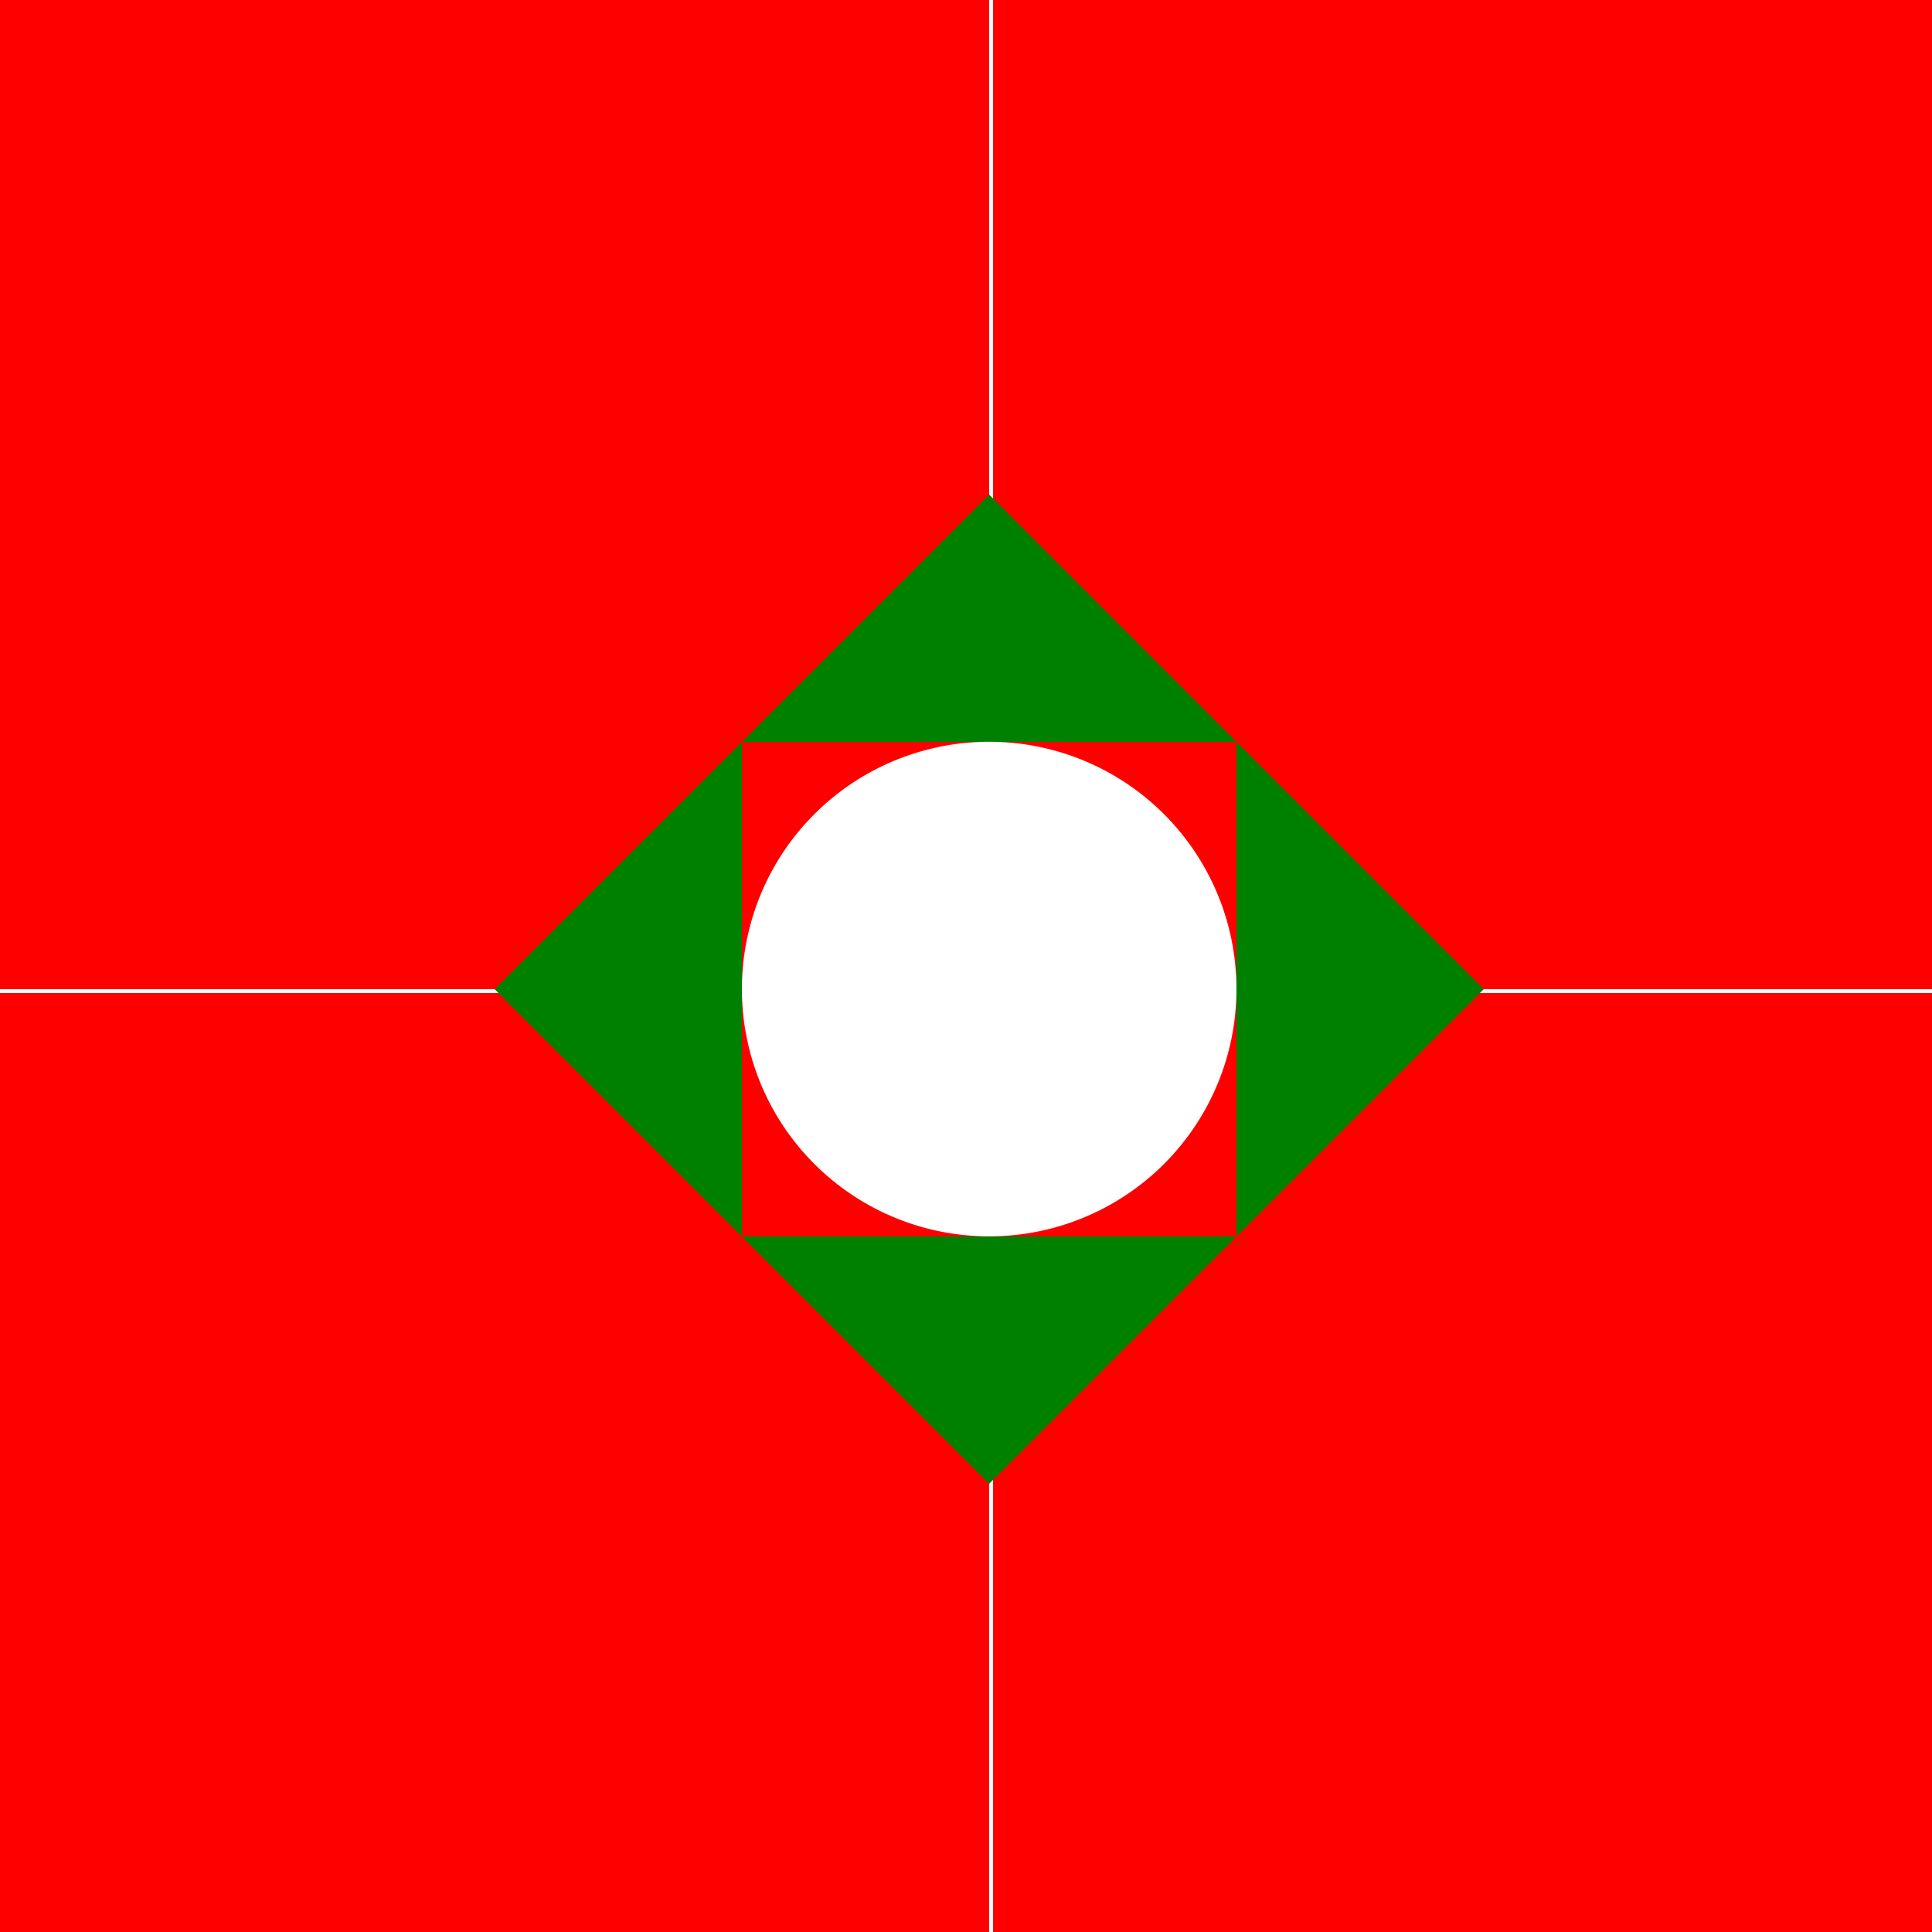
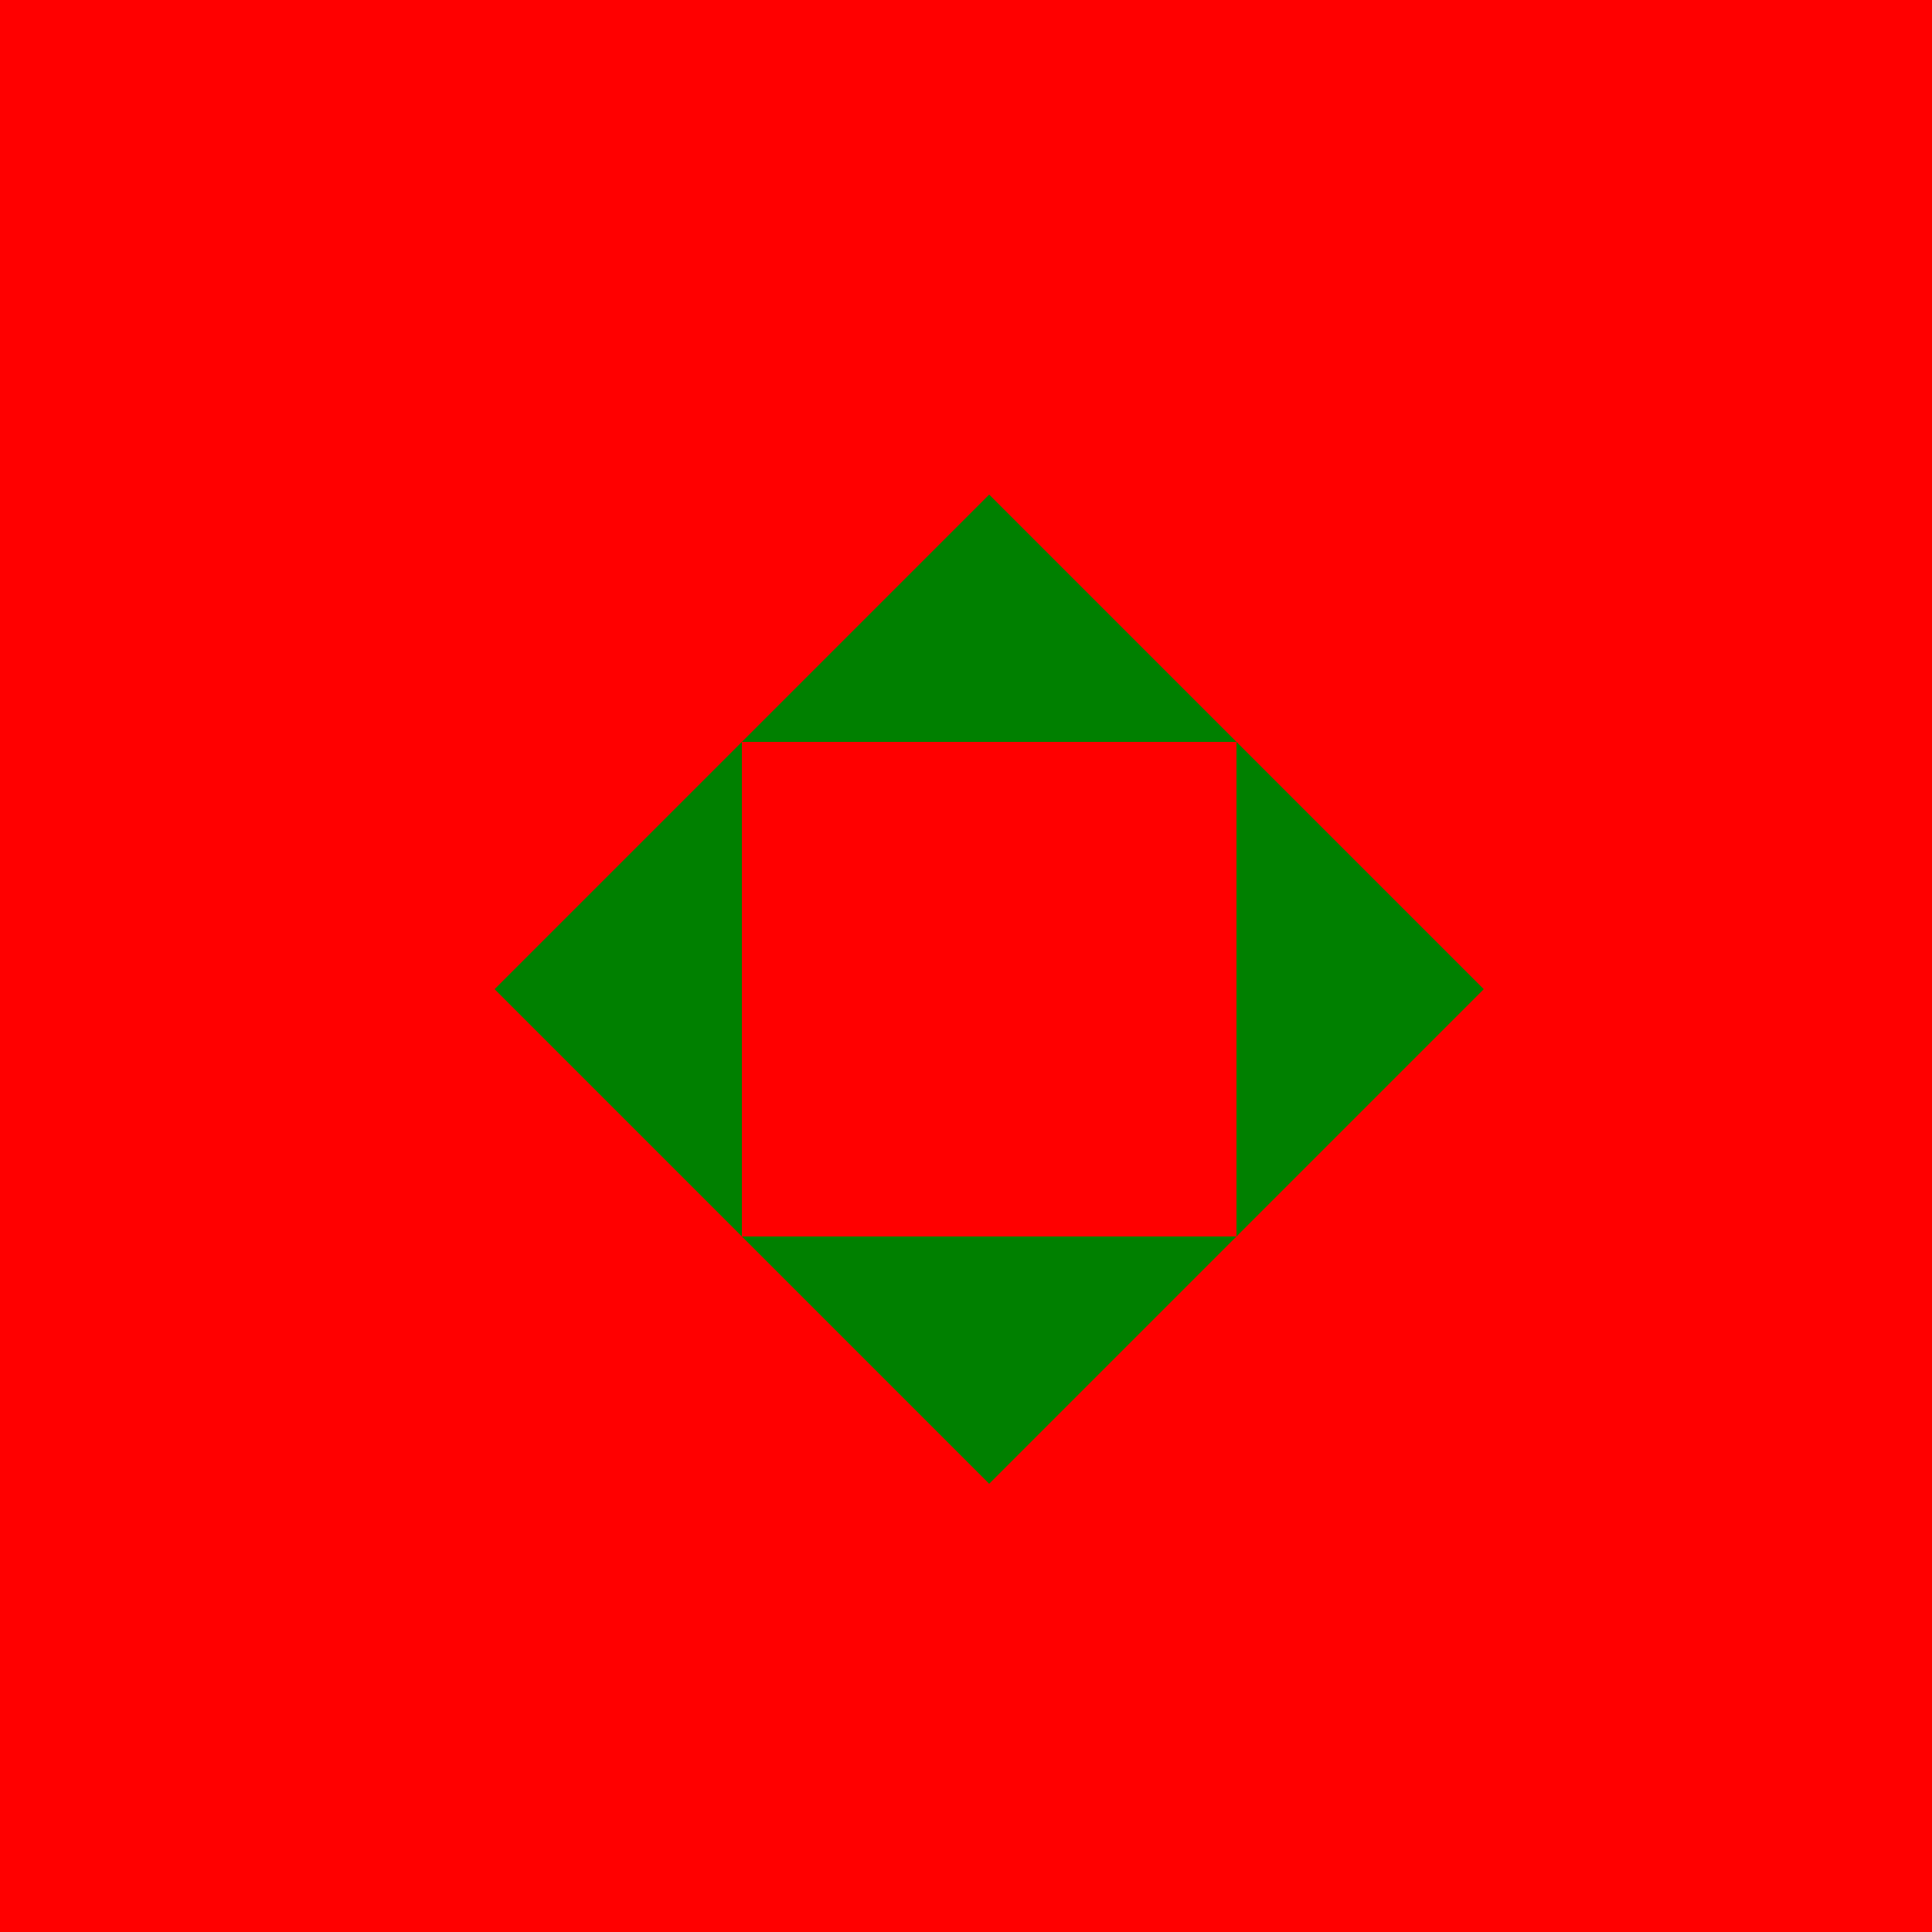
<svg xmlns="http://www.w3.org/2000/svg" width="500" height="500">
  <defs />
  <g>
    <rect fill="#FF0000" stroke="none" x="0" y="0" width="512" height="512" />
-     <rect fill="#FFFFFF" stroke="none" x="256" y="0" width="1" height="512" />
-     <rect fill="#FFFFFF" stroke="none" x="0" y="256" width="512" height="1" />
    <path fill="#008000" stroke="none" paint-order="stroke fill markers" d=" M 256 128 L 384 256 L 256 384 L 128 256 Z" />
    <rect fill="#FF0000" stroke="none" x="192" y="192" width="128" height="128" />
-     <path fill="#FFFFFF" stroke="none" paint-order="stroke fill markers" d=" M 320 256 A 64 64 0 1 1 320 255.936" />
  </g>
</svg>